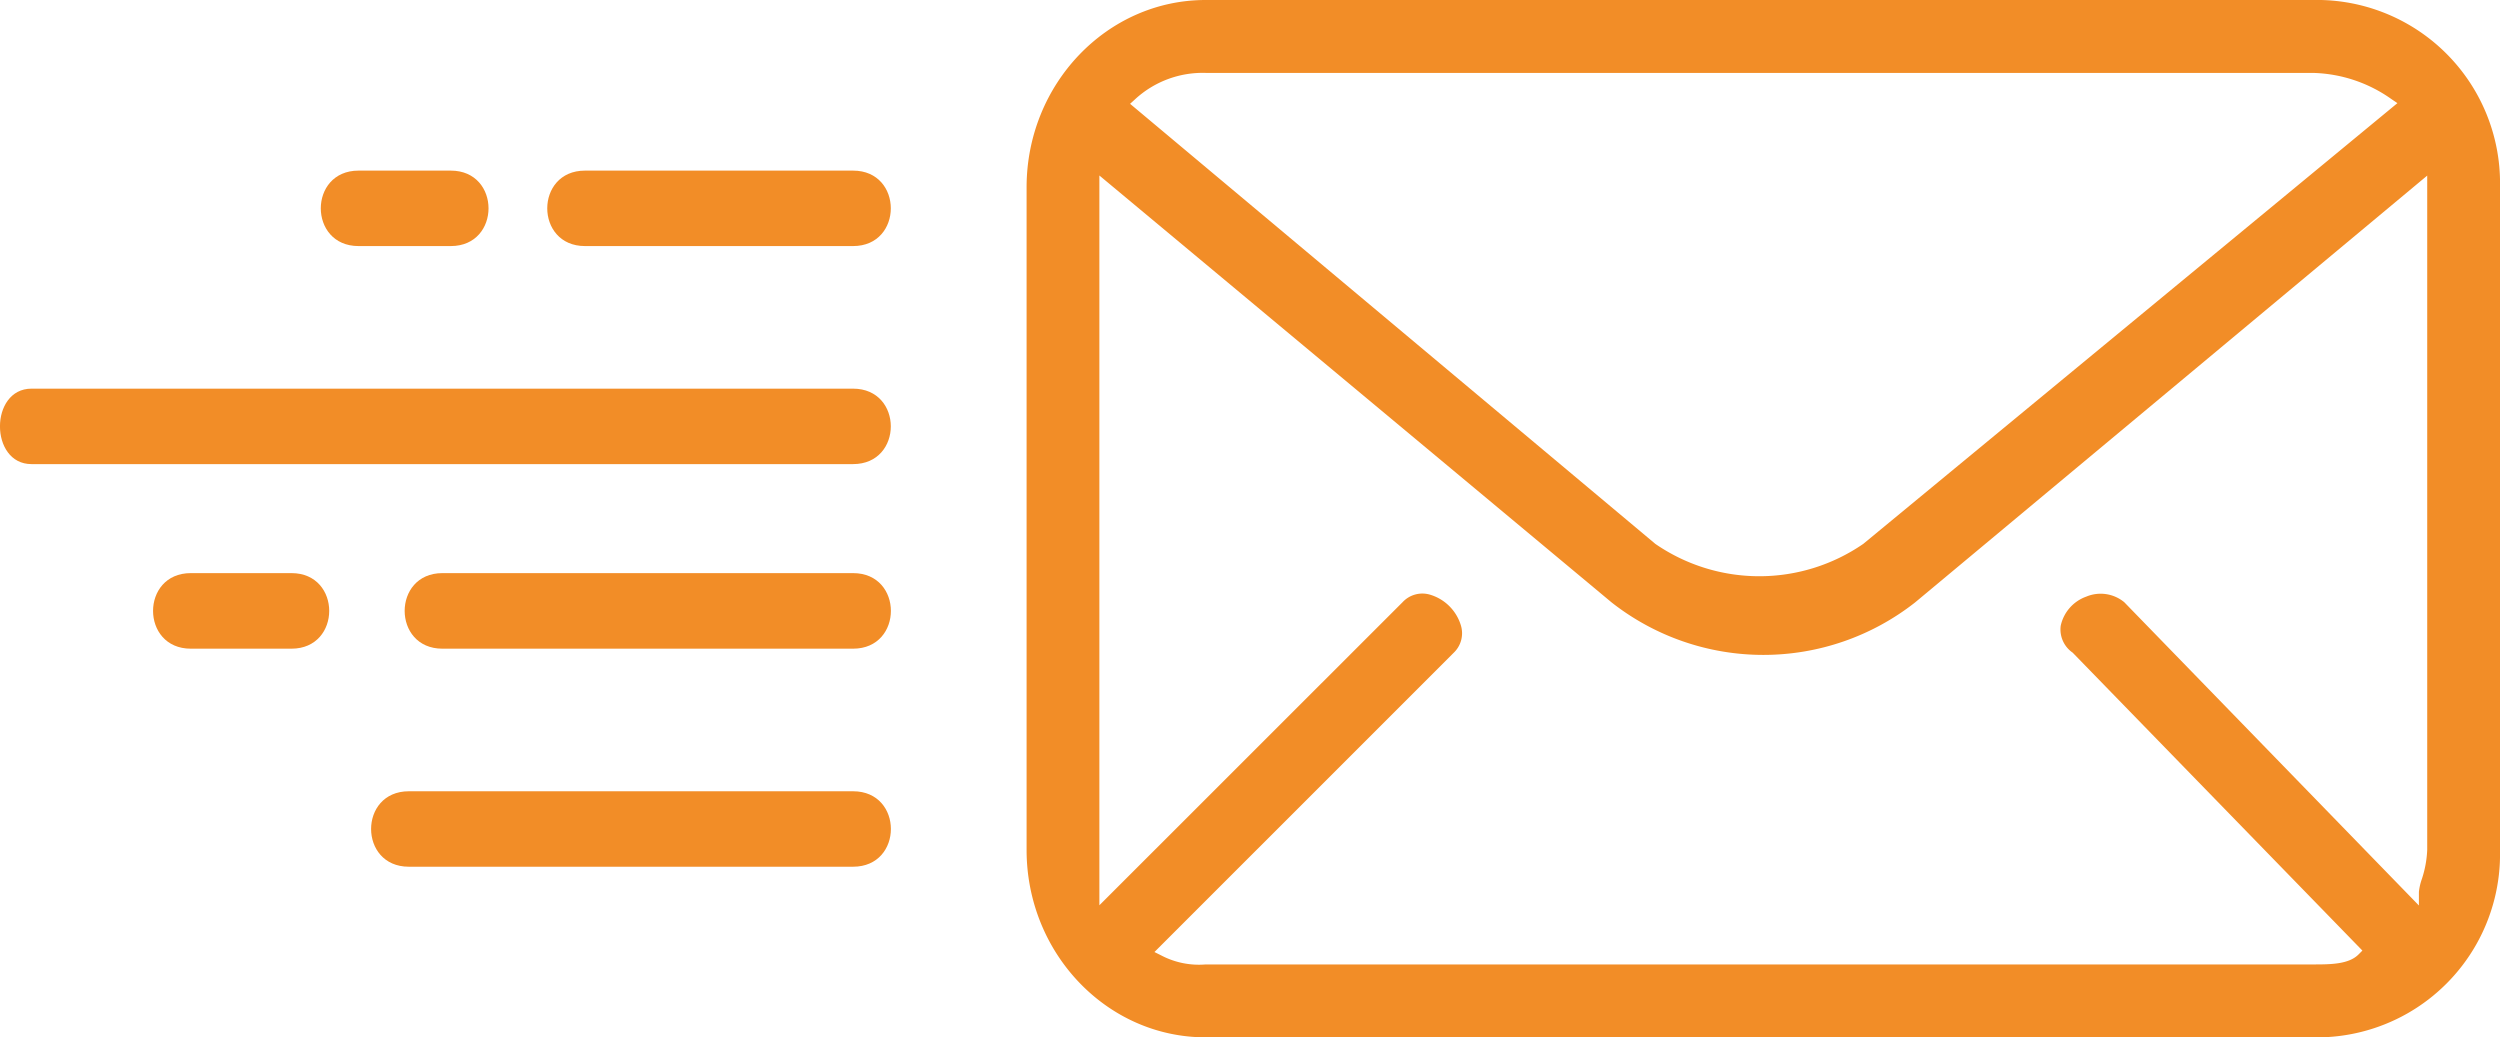
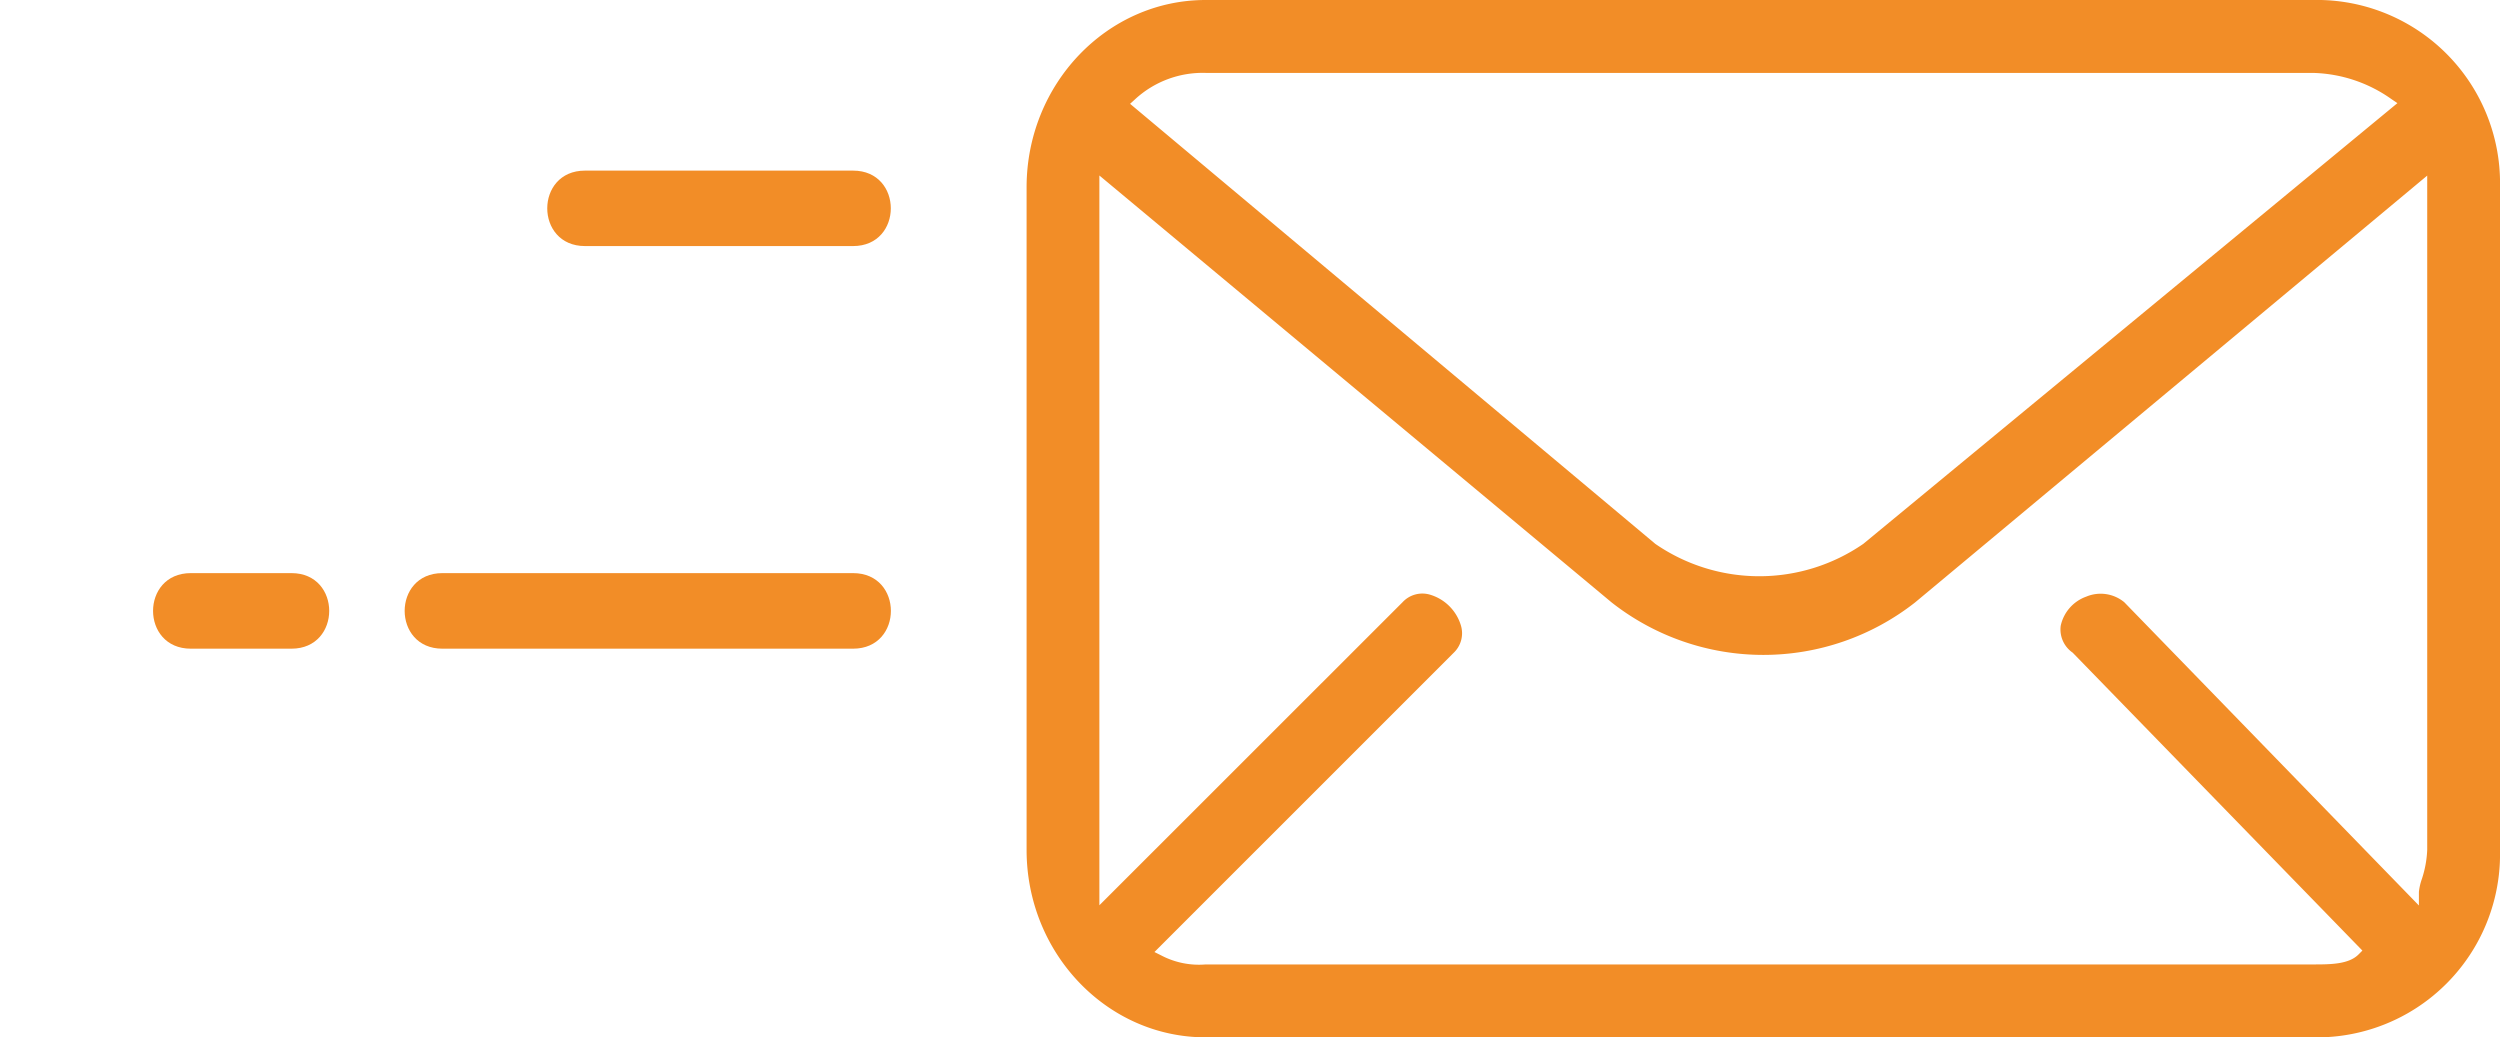
<svg xmlns="http://www.w3.org/2000/svg" id="Calque_1" data-name="Calque 1" viewBox="0 0 225.65 93.63">
  <defs>
    <style>.cls-1{fill:#f28d27;}</style>
  </defs>
-   <path class="cls-1" d="M36.9,71.42c-4.54,0-4.54,6.81,0,6.81H77c4.55,0,4.55-6.81,0-6.81Z" />
  <path class="cls-1" d="M39.93,51.73c-4.54,0-4.54,6.82,0,6.82H77c4.55,0,4.55-6.82,0-6.82Z" />
  <path class="cls-1" d="M26.31,58.55c4.54,0,4.54-6.82,0-6.82H17.22c-4.54,0-4.54,6.82,0,6.82Z" />
-   <path class="cls-1" d="M2.84,35.08c-3.79,0-3.79,6.81,0,6.81H77c4.54,0,4.54-6.81,0-6.81Z" />
-   <path class="cls-1" d="M32.36,15.4c-4.54,0-4.54,6.81,0,6.81h8.33c4.54,0,4.54-6.81,0-6.81Z" />
  <path class="cls-1" d="M77,22.21c4.54,0,4.54-6.81,0-6.81H52.8c-4.54,0-4.54,6.81,0,6.81Z" />
  <path class="cls-1" d="M208.74,0H108.82C99.91,0,92.66,7.59,92.66,16.91v59.8c0,9.33,7.25,16.92,16.16,16.92h99.92a16.54,16.54,0,0,0,16.91-16.92V16.91A16.54,16.54,0,0,0,208.74,0M102.41,9a9,9,0,0,1,6.41-2.42h99.92a12.76,12.76,0,0,1,7.09,2.35l.56.38L168.18,49.09a16.54,16.54,0,0,1-18.77,0L102,9.37ZM219.08,76.71a9.54,9.54,0,0,1-.49,2.65,5.09,5.09,0,0,0-.26,1.14v1.23l-26.6-27.38a3.35,3.35,0,0,0-3.42-.5A3.6,3.6,0,0,0,186,56.48a2.54,2.54,0,0,0,1.08,2.43L213.23,85.8l-.35.35c-.9.9-2.55.9-4.14.9H108.82a7.3,7.3,0,0,1-4-.81l-.62-.31,27-27a2.43,2.43,0,0,0,.66-2.48,4.14,4.14,0,0,0-2.77-2.77,2.43,2.43,0,0,0-2.48.66L99.23,81.71V15.84l46.24,38.54a22.17,22.17,0,0,0,27.38,0l46.23-38.53Z" />
</svg>